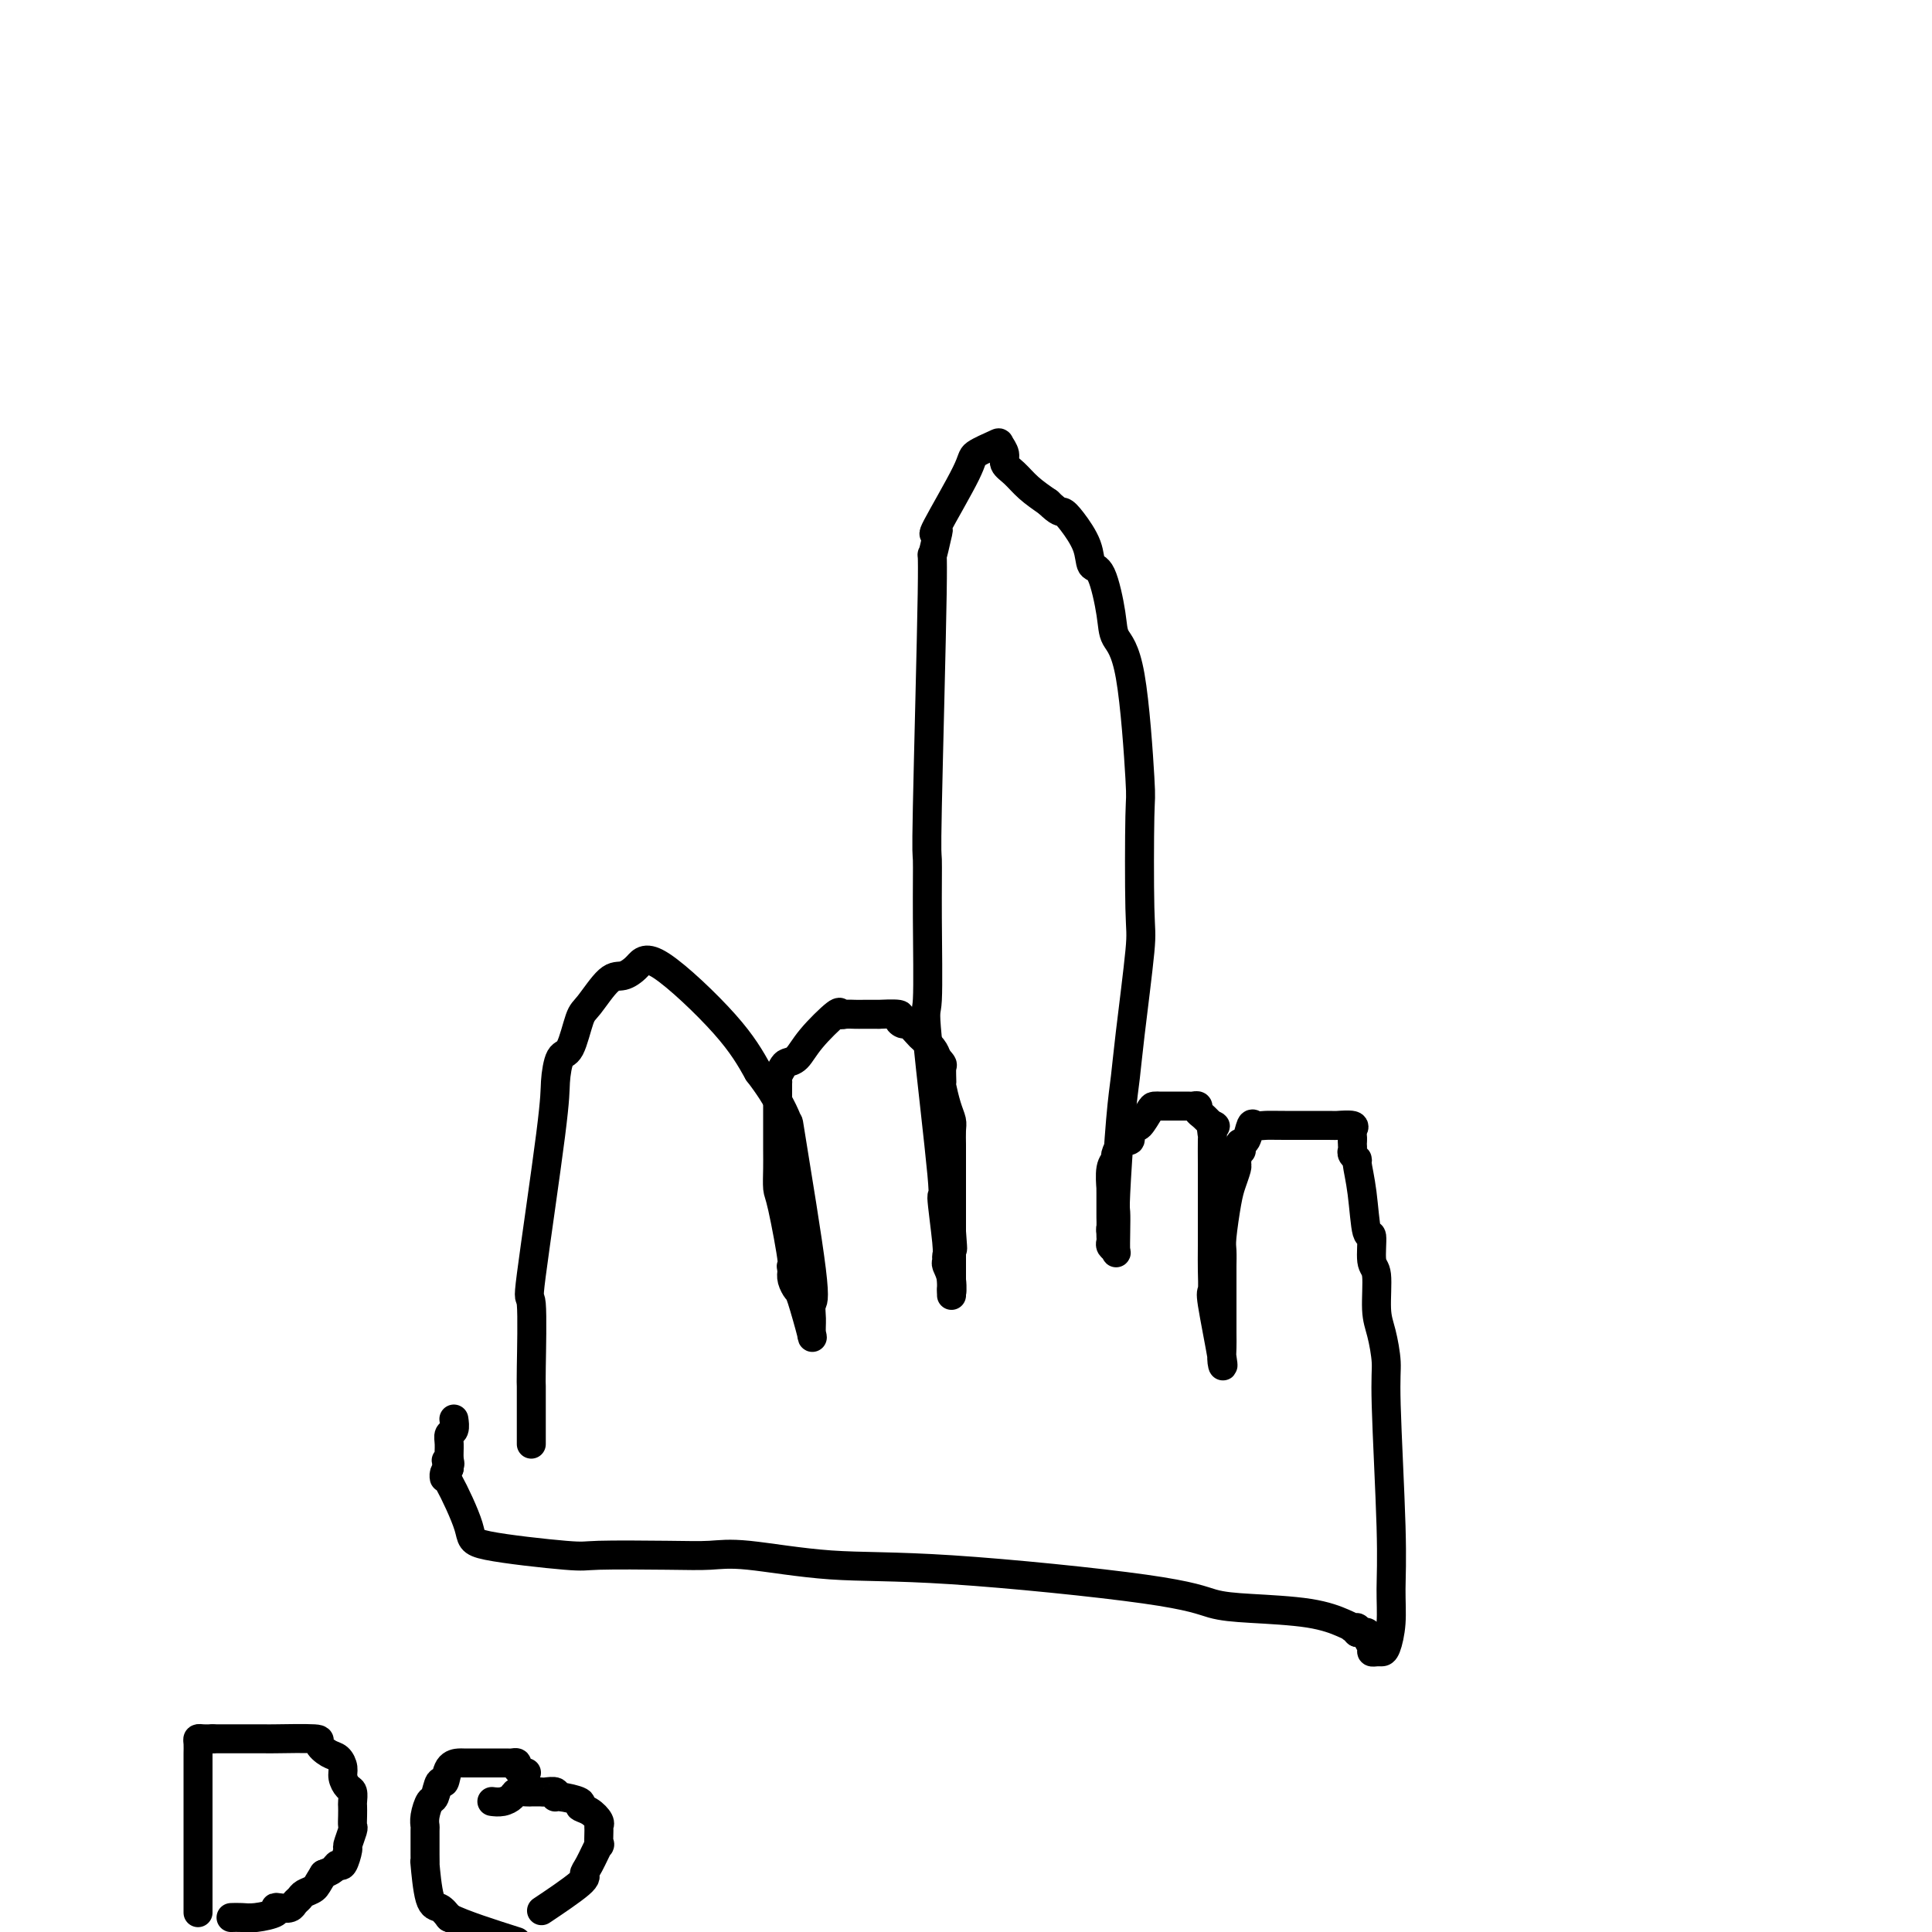
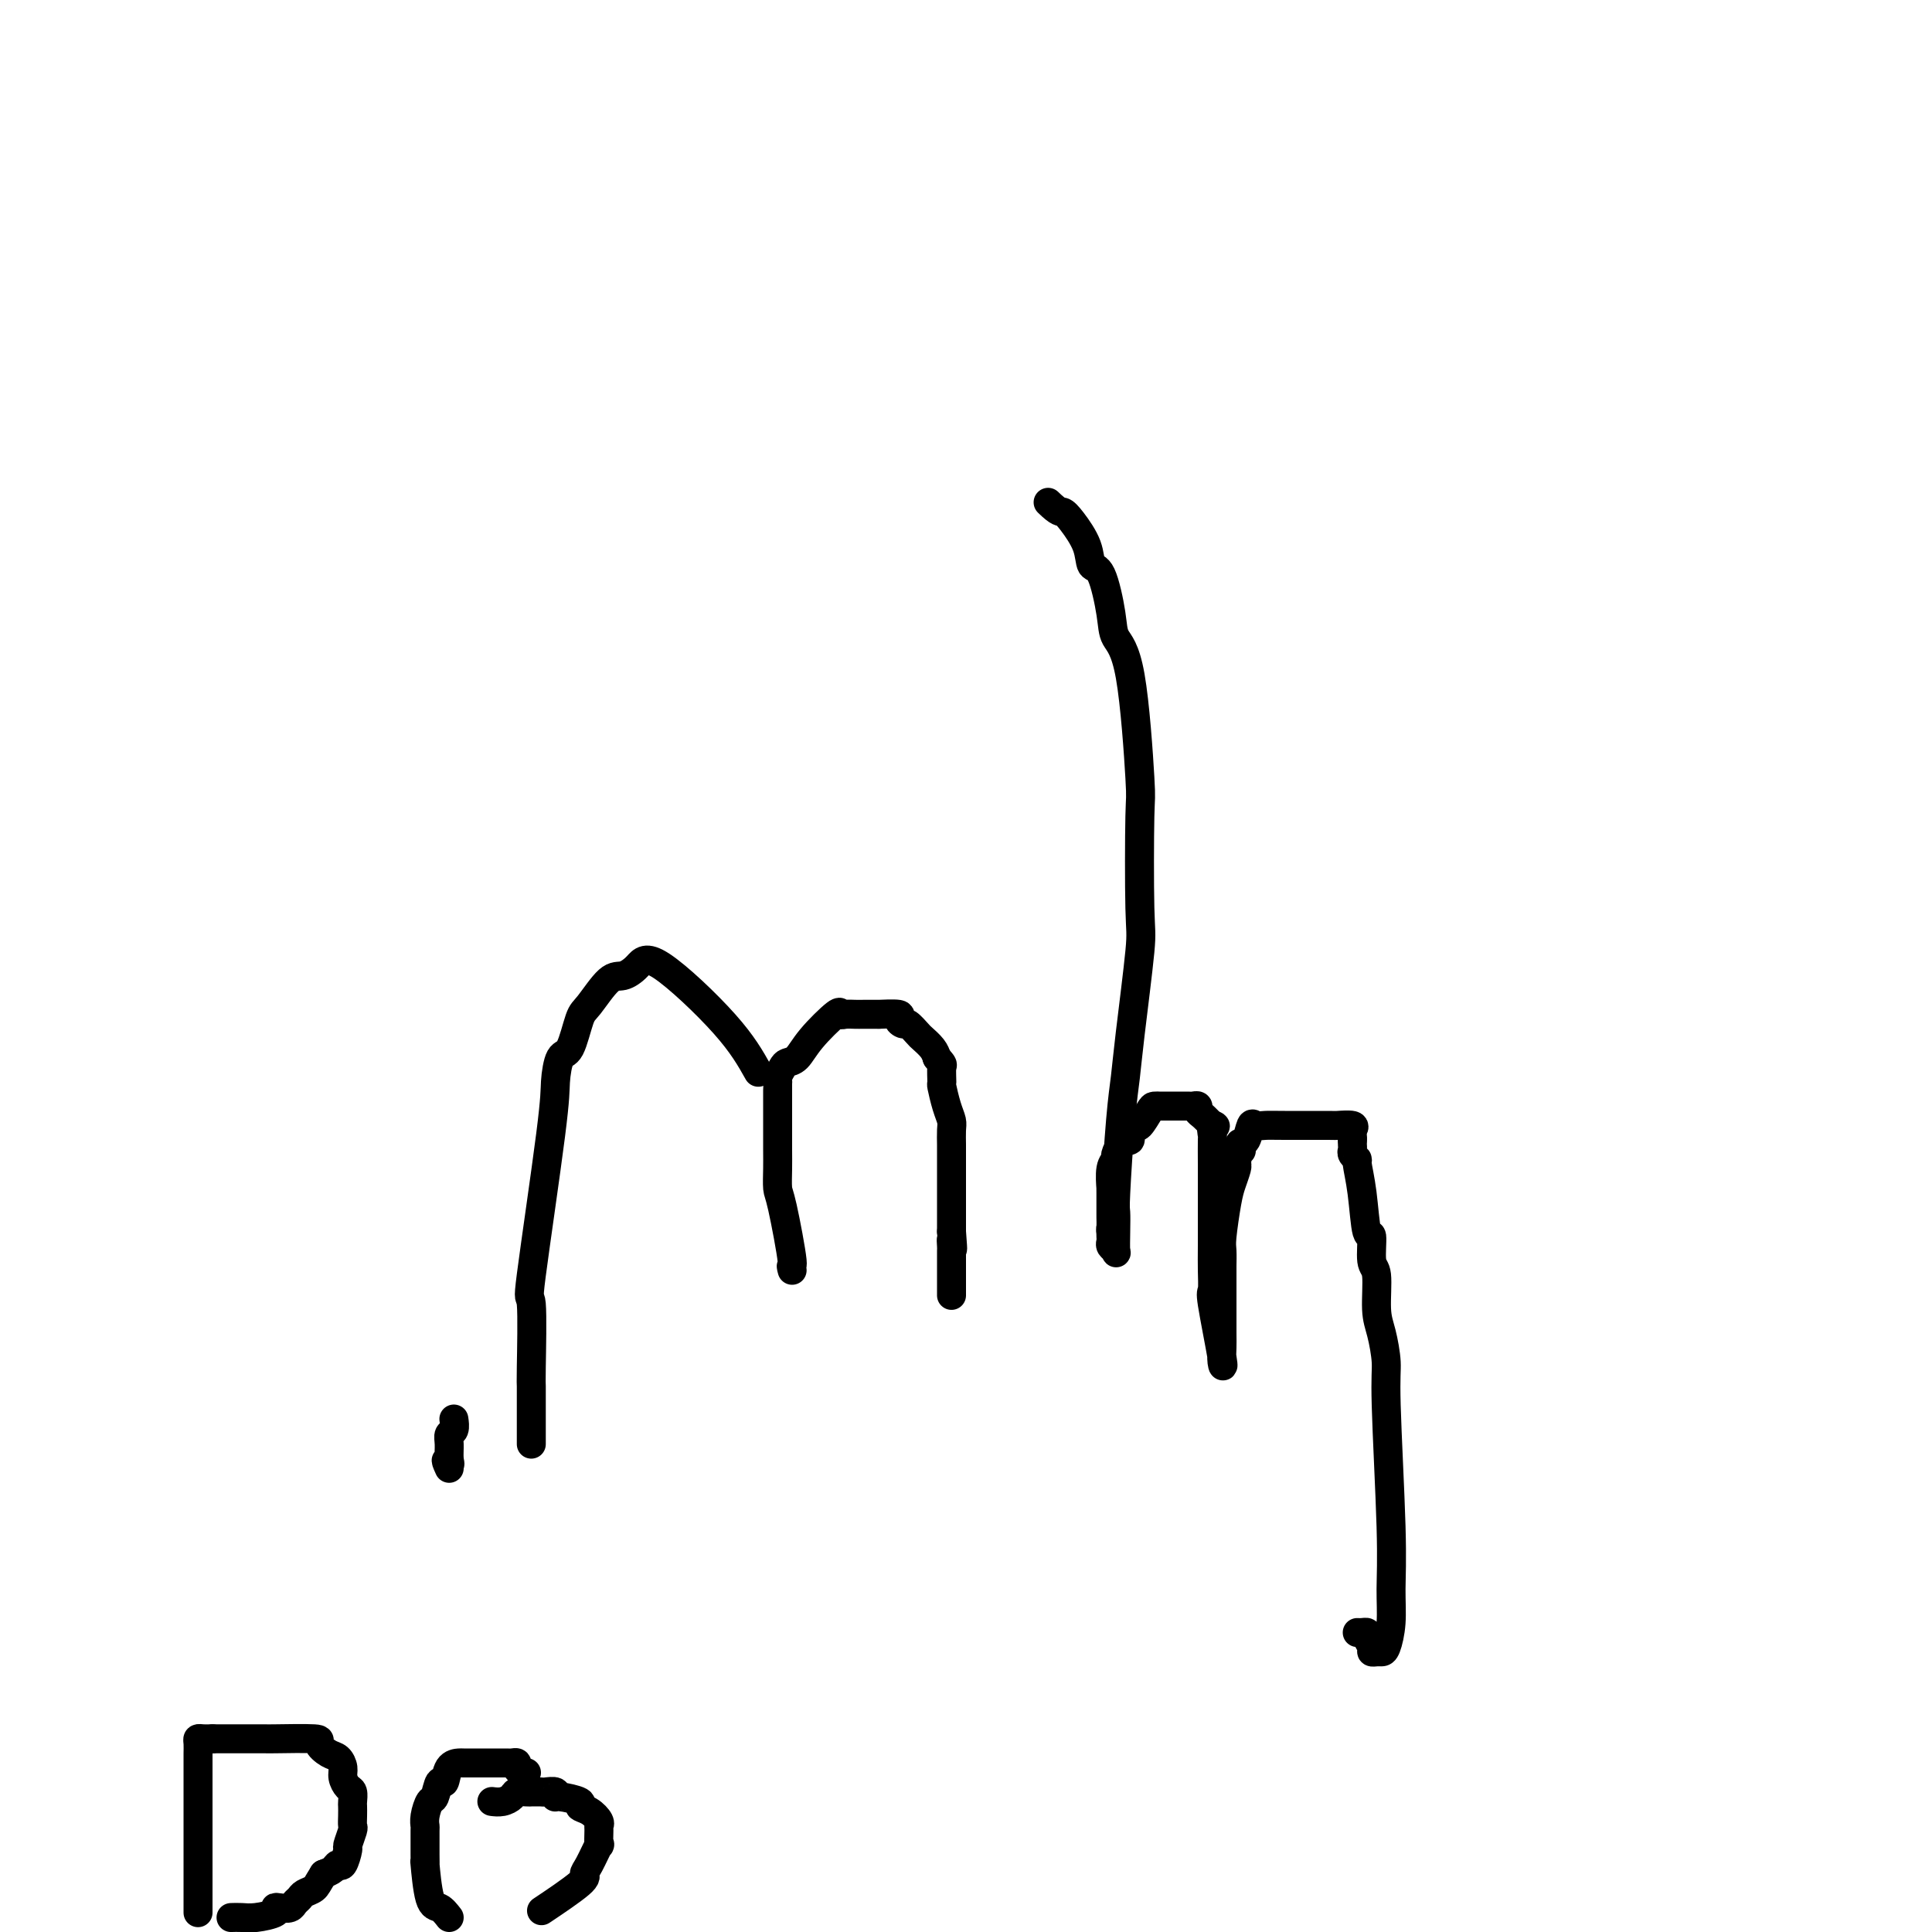
<svg xmlns="http://www.w3.org/2000/svg" viewBox="0 0 400 400" version="1.1">
  <g fill="none" stroke="#000000" stroke-width="6" stroke-linecap="round" stroke-linejoin="round">
    <path d="M110,298c-0.000,0.533 -0.000,1.066 0,1c0.000,-0.066 0.000,-0.733 0,-1c-0.000,-0.267 -0.000,-0.136 0,-1c0.000,-0.864 0.001,-2.723 0,-4c-0.001,-1.277 -0.004,-1.973 0,-3c0.004,-1.027 0.015,-2.385 0,-3c-0.015,-0.615 -0.057,-0.487 0,-4c0.057,-3.513 0.214,-10.669 0,-13c-0.214,-2.331 -0.798,0.162 0,-6c0.798,-6.162 2.977,-20.978 4,-29c1.023,-8.022 0.891,-9.248 1,-11c0.109,-1.752 0.459,-4.029 1,-5c0.541,-0.971 1.274,-0.637 2,-2c0.726,-1.363 1.444,-4.423 2,-6c0.556,-1.577 0.951,-1.672 2,-3c1.049,-1.328 2.751,-3.888 4,-5c1.249,-1.112 2.045,-0.776 3,-1c0.955,-0.224 2.071,-1.009 3,-2c0.929,-0.991 1.673,-2.190 5,0c3.327,2.190 9.236,7.769 13,12c3.764,4.231 5.382,7.116 7,10" />
-     <path d="M157,222c4.457,5.760 5.601,9.160 6,10c0.399,0.840 0.054,-0.879 1,5c0.946,5.879 3.184,19.358 4,26c0.816,6.642 0.212,6.449 0,7c-0.212,0.551 -0.031,1.848 0,3c0.031,1.152 -0.086,2.159 0,3c0.086,0.841 0.377,1.515 0,0c-0.377,-1.515 -1.421,-5.221 -2,-7c-0.579,-1.779 -0.694,-1.633 -1,-2c-0.306,-0.367 -0.802,-1.248 -1,-2c-0.198,-0.752 -0.099,-1.376 0,-2" />
    <path d="M164,263c-0.514,-1.847 0.202,0.035 0,-2c-0.202,-2.035 -1.322,-7.986 -2,-11c-0.678,-3.014 -0.914,-3.089 -1,-4c-0.086,-0.911 -0.023,-2.657 0,-4c0.023,-1.343 0.006,-2.283 0,-4c-0.006,-1.717 -0.001,-4.211 0,-5c0.001,-0.789 -0.000,0.126 0,-1c0.000,-1.126 0.003,-4.294 0,-6c-0.003,-1.706 -0.013,-1.949 0,-2c0.013,-0.051 0.048,0.090 0,0c-0.048,-0.090 -0.178,-0.412 0,-1c0.178,-0.588 0.664,-1.440 1,-2c0.336,-0.560 0.520,-0.826 1,-1c0.480,-0.174 1.255,-0.257 2,-1c0.745,-0.743 1.460,-2.147 3,-4c1.540,-1.853 3.905,-4.157 5,-5c1.095,-0.843 0.919,-0.226 1,0c0.081,0.226 0.420,0.061 1,0c0.580,-0.061 1.400,-0.017 2,0c0.600,0.017 0.979,0.007 2,0c1.021,-0.007 2.683,-0.012 3,0c0.317,0.012 -0.712,0.040 0,0c0.712,-0.040 3.164,-0.147 4,0c0.836,0.147 0.054,0.549 0,1c-0.054,0.451 0.619,0.950 1,1c0.381,0.050 0.469,-0.348 1,0c0.531,0.348 1.503,1.444 2,2c0.497,0.556 0.518,0.573 1,1c0.482,0.427 1.423,1.265 2,2c0.577,0.735 0.788,1.368 1,2" />
    <path d="M194,219c1.461,1.665 1.113,1.328 1,2c-0.113,0.672 0.008,2.353 0,3c-0.008,0.647 -0.146,0.260 0,1c0.146,0.740 0.575,2.607 1,4c0.425,1.393 0.846,2.311 1,3c0.154,0.689 0.041,1.148 0,2c-0.041,0.852 -0.011,2.096 0,3c0.011,0.904 0.003,1.468 0,2c-0.003,0.532 -0.001,1.032 0,3c0.001,1.968 0.000,5.403 0,7c-0.000,1.597 -0.000,1.356 0,2c0.000,0.644 0.000,2.173 0,3c-0.000,0.827 -0.000,0.950 0,1c0.000,0.050 0.000,0.025 0,0" />
    <path d="M197,255c0.464,5.970 0.124,2.894 0,2c-0.124,-0.894 -0.033,0.393 0,1c0.033,0.607 0.009,0.532 0,1c-0.009,0.468 -0.002,1.478 0,2c0.002,0.522 0.001,0.557 0,1c-0.001,0.443 -0.000,1.293 0,2c0.000,0.707 0.000,1.272 0,2c-0.000,0.728 -0.000,1.619 0,2c0.000,0.381 0.000,0.252 0,0c-0.000,-0.252 -0.000,-0.626 0,-1" />
-     <path d="M197,267c0.061,1.573 0.214,-0.494 0,-2c-0.214,-1.506 -0.794,-2.450 -1,-3c-0.206,-0.550 -0.038,-0.706 0,-1c0.038,-0.294 -0.054,-0.726 0,-1c0.054,-0.274 0.253,-0.389 0,-3c-0.253,-2.611 -0.958,-7.718 -1,-9c-0.042,-1.282 0.577,1.262 0,-5c-0.577,-6.262 -2.352,-21.330 -3,-28c-0.648,-6.670 -0.170,-4.944 0,-8c0.170,-3.056 0.030,-10.895 0,-17c-0.030,-6.105 0.048,-10.476 0,-12c-0.048,-1.524 -0.221,-0.200 0,-11c0.221,-10.800 0.838,-33.725 1,-44c0.162,-10.275 -0.131,-7.902 0,-8c0.131,-0.098 0.686,-2.669 1,-4c0.314,-1.331 0.386,-1.421 0,-1c-0.386,0.421 -1.229,1.355 0,-1c1.229,-2.355 4.530,-7.998 6,-11c1.470,-3.002 1.111,-3.362 2,-4c0.889,-0.638 3.028,-1.553 4,-2c0.972,-0.447 0.776,-0.426 1,0c0.224,0.426 0.867,1.258 1,2c0.133,0.742 -0.243,1.395 0,2c0.243,0.605 1.104,1.163 2,2c0.896,0.837 1.827,1.953 3,3c1.173,1.047 2.586,2.023 4,3" />
    <path d="M217,104c2.306,2.252 2.571,1.882 3,2c0.429,0.118 1.022,0.723 2,2c0.978,1.277 2.340,3.227 3,5c0.660,1.773 0.617,3.371 1,4c0.383,0.629 1.192,0.289 2,2c0.808,1.711 1.614,5.471 2,8c0.386,2.529 0.352,3.826 1,5c0.648,1.174 1.979,2.223 3,8c1.021,5.777 1.731,16.280 2,21c0.269,4.720 0.097,3.657 0,8c-0.097,4.343 -0.120,14.094 0,19c0.120,4.906 0.382,4.968 0,9c-0.382,4.032 -1.409,12.034 -2,17c-0.591,4.966 -0.747,6.897 -1,9c-0.253,2.103 -0.604,4.378 -1,9c-0.396,4.622 -0.837,11.589 -1,15c-0.163,3.411 -0.047,3.265 0,4c0.047,0.735 0.027,2.352 0,4c-0.027,1.648 -0.060,3.328 0,4c0.060,0.672 0.212,0.335 0,0c-0.212,-0.335 -0.789,-0.667 -1,-1c-0.211,-0.333 -0.057,-0.667 0,-1c0.057,-0.333 0.016,-0.667 0,-1c-0.016,-0.333 -0.008,-0.667 0,-1" />
    <path d="M230,255c-0.155,-0.724 -0.042,-0.535 0,-1c0.042,-0.465 0.011,-1.585 0,-2c-0.011,-0.415 -0.004,-0.124 0,-1c0.004,-0.876 0.005,-2.917 0,-4c-0.005,-1.083 -0.016,-1.206 0,-1c0.016,0.206 0.060,0.742 0,0c-0.060,-0.742 -0.224,-2.763 0,-4c0.224,-1.237 0.834,-1.689 1,-2c0.166,-0.311 -0.114,-0.482 0,-1c0.114,-0.518 0.622,-1.383 1,-2c0.378,-0.617 0.625,-0.986 1,-1c0.375,-0.014 0.878,0.326 1,0c0.122,-0.326 -0.136,-1.317 0,-2c0.136,-0.683 0.668,-1.059 1,-1c0.332,0.059 0.465,0.552 1,0c0.535,-0.552 1.473,-2.148 2,-3c0.527,-0.852 0.641,-0.960 1,-1c0.359,-0.040 0.961,-0.011 1,0c0.039,0.011 -0.484,0.003 0,0c0.484,-0.003 1.976,-0.002 3,0c1.024,0.002 1.580,0.004 2,0c0.420,-0.004 0.703,-0.013 1,0c0.297,0.013 0.607,0.048 1,0c0.393,-0.048 0.868,-0.178 1,0c0.132,0.178 -0.080,0.663 0,1c0.080,0.337 0.451,0.525 1,1c0.549,0.475 1.274,1.238 2,2" />
    <path d="M251,233c1.238,0.496 0.332,-0.265 0,0c-0.332,0.265 -0.089,1.555 0,2c0.089,0.445 0.024,0.044 0,1c-0.024,0.956 -0.006,3.270 0,5c0.006,1.730 0.002,2.877 0,4c-0.002,1.123 0.000,2.221 0,3c-0.000,0.779 -0.002,1.239 0,3c0.002,1.761 0.008,4.823 0,7c-0.008,2.177 -0.030,3.468 0,5c0.030,1.532 0.113,3.305 0,4c-0.113,0.695 -0.423,0.313 0,3c0.423,2.687 1.577,8.444 2,11c0.423,2.556 0.113,1.912 0,1c-0.113,-0.912 -0.030,-2.092 0,-3c0.030,-0.908 0.008,-1.542 0,-3c-0.008,-1.458 -0.002,-3.738 0,-5c0.002,-1.262 0.001,-1.504 0,-2c-0.001,-0.496 -0.000,-1.244 0,-2c0.000,-0.756 0.000,-1.519 0,-2c-0.000,-0.481 -0.001,-0.680 0,-1c0.001,-0.320 0.003,-0.760 0,-1c-0.003,-0.240 -0.012,-0.279 0,-1c0.012,-0.721 0.045,-2.123 0,-3c-0.045,-0.877 -0.170,-1.230 0,-3c0.170,-1.770 0.633,-4.959 1,-7c0.367,-2.041 0.637,-2.934 1,-4c0.363,-1.066 0.818,-2.305 1,-3c0.182,-0.695 0.091,-0.848 0,-1" />
    <path d="M256,241c0.703,-6.810 0.961,-3.835 1,-3c0.039,0.835 -0.141,-0.470 0,-1c0.141,-0.530 0.605,-0.286 1,-1c0.395,-0.714 0.723,-2.388 1,-3c0.277,-0.612 0.502,-0.164 1,0c0.498,0.164 1.269,0.043 2,0c0.731,-0.043 1.422,-0.009 4,0c2.578,0.009 7.045,-0.009 9,0c1.955,0.009 1.400,0.044 2,0c0.600,-0.044 2.357,-0.166 3,0c0.643,0.166 0.173,0.622 0,1c-0.173,0.378 -0.049,0.680 0,1c0.049,0.320 0.025,0.660 0,1" />
    <path d="M280,236c-0.005,0.642 -0.016,0.746 0,1c0.016,0.254 0.060,0.657 0,1c-0.060,0.343 -0.224,0.626 0,1c0.224,0.374 0.835,0.838 1,1c0.165,0.162 -0.114,0.022 0,1c0.114,0.978 0.623,3.072 1,6c0.377,2.928 0.622,6.688 1,8c0.378,1.312 0.889,0.176 1,1c0.111,0.824 -0.176,3.610 0,5c0.176,1.390 0.817,1.386 1,3c0.183,1.614 -0.091,4.847 0,7c0.091,2.153 0.546,3.224 1,5c0.454,1.776 0.907,4.255 1,6c0.093,1.745 -0.174,2.755 0,9c0.174,6.245 0.790,17.726 1,25c0.210,7.274 0.015,10.341 0,13c-0.015,2.659 0.150,4.909 0,7c-0.150,2.091 -0.613,4.022 -1,5c-0.387,0.978 -0.696,1.002 -1,1c-0.304,-0.002 -0.602,-0.029 -1,0c-0.398,0.029 -0.894,0.113 -1,0c-0.106,-0.113 0.179,-0.422 0,-1c-0.179,-0.578 -0.821,-1.423 -1,-2c-0.179,-0.577 0.106,-0.886 0,-1c-0.106,-0.114 -0.602,-0.033 -1,0c-0.398,0.033 -0.699,0.016 -1,0" />
-     <path d="M281,338c-0.864,-0.688 -0.023,-0.909 0,-1c0.023,-0.091 -0.771,-0.052 -1,0c-0.229,0.052 0.107,0.117 0,0c-0.107,-0.117 -0.656,-0.417 -2,-1c-1.344,-0.583 -3.484,-1.449 -7,-2c-3.516,-0.551 -8.409,-0.787 -12,-1c-3.591,-0.213 -5.880,-0.404 -8,-1c-2.120,-0.596 -4.070,-1.596 -14,-3c-9.930,-1.404 -27.840,-3.213 -40,-4c-12.160,-0.787 -18.568,-0.551 -25,-1c-6.432,-0.449 -12.886,-1.583 -17,-2c-4.114,-0.417 -5.888,-0.118 -8,0c-2.112,0.118 -4.562,0.053 -9,0c-4.438,-0.053 -10.864,-0.096 -14,0c-3.136,0.096 -2.984,0.332 -7,0c-4.016,-0.332 -12.201,-1.230 -16,-2c-3.799,-0.770 -3.211,-1.411 -4,-4c-0.789,-2.589 -2.954,-7.127 -4,-9c-1.046,-1.873 -0.974,-1.081 -1,-1c-0.026,0.081 -0.150,-0.548 0,-1c0.150,-0.452 0.575,-0.726 1,-1" />
    <path d="M93,304c-1.236,-2.682 -0.328,-1.386 0,-1c0.328,0.386 0.074,-0.139 0,-1c-0.074,-0.861 0.033,-2.060 0,-3c-0.033,-0.940 -0.205,-1.623 0,-2c0.205,-0.377 0.786,-0.448 1,-1c0.214,-0.552 0.061,-1.586 0,-2c-0.061,-0.414 -0.031,-0.207 0,0" />
    <path d="M41,396c0.000,-0.448 0.000,-0.895 0,-1c-0.000,-0.105 -0.000,0.134 0,0c0.000,-0.134 0.000,-0.641 0,-1c-0.000,-0.359 -0.000,-0.569 0,-1c0.000,-0.431 0.000,-1.082 0,-2c-0.000,-0.918 -0.000,-2.102 0,-3c0.000,-0.898 0.000,-1.509 0,-2c-0.000,-0.491 -0.000,-0.863 0,-2c0.000,-1.137 0.000,-3.040 0,-4c-0.000,-0.960 -0.000,-0.978 0,-2c0.000,-1.022 0.000,-3.048 0,-4c-0.000,-0.952 -0.000,-0.832 0,-1c0.000,-0.168 0.000,-0.626 0,-2c-0.000,-1.374 -0.001,-3.664 0,-5c0.001,-1.336 0.002,-1.717 0,-2c-0.002,-0.283 -0.009,-0.468 0,-1c0.009,-0.532 0.033,-1.411 0,-2c-0.033,-0.589 -0.124,-0.889 0,-1c0.124,-0.111 0.464,-0.032 1,0c0.536,0.032 1.268,0.016 2,0" />
    <path d="M44,360c0.646,-0.000 0.762,-0.000 1,0c0.238,0.000 0.598,0.000 1,0c0.402,-0.000 0.848,-0.000 1,0c0.152,0.000 0.012,0.000 1,0c0.988,-0.000 3.103,-0.001 4,0c0.897,0.001 0.575,0.002 1,0c0.425,-0.002 1.598,-0.008 2,0c0.402,0.008 0.033,0.029 2,0c1.967,-0.029 6.268,-0.107 8,0c1.732,0.107 0.894,0.398 1,1c0.106,0.602 1.155,1.513 2,2c0.845,0.487 1.484,0.549 2,1c0.516,0.451 0.909,1.291 1,2c0.091,0.709 -0.119,1.289 0,2c0.119,0.711 0.568,1.555 1,2c0.432,0.445 0.848,0.491 1,1c0.152,0.509 0.042,1.482 0,2c-0.042,0.518 -0.015,0.581 0,1c0.015,0.419 0.019,1.195 0,2c-0.019,0.805 -0.061,1.639 0,2c0.061,0.361 0.223,0.250 0,1c-0.223,0.750 -0.833,2.362 -1,3c-0.167,0.638 0.107,0.304 0,1c-0.107,0.696 -0.596,2.424 -1,3c-0.404,0.576 -0.724,0.001 -1,0c-0.276,-0.001 -0.507,0.571 -1,1c-0.493,0.429 -1.246,0.714 -2,1" />
    <path d="M67,388c-1.272,2.024 -1.453,2.585 -2,3c-0.547,0.415 -1.459,0.686 -2,1c-0.541,0.314 -0.710,0.672 -1,1c-0.290,0.328 -0.701,0.627 -1,1c-0.299,0.373 -0.485,0.822 -1,1c-0.515,0.178 -1.359,0.086 -2,0c-0.641,-0.086 -1.079,-0.167 -1,0c0.079,0.167 0.676,0.581 0,1c-0.676,0.419 -2.624,0.844 -4,1c-1.376,0.156 -2.178,0.042 -3,0c-0.822,-0.042 -1.663,-0.012 -2,0c-0.337,0.012 -0.168,0.006 0,0" />
    <path d="M109,367c-0.303,0.083 -0.606,0.166 -1,0c-0.394,-0.166 -0.879,-0.580 -1,-1c-0.121,-0.420 0.123,-0.845 0,-1c-0.123,-0.155 -0.612,-0.042 -1,0c-0.388,0.042 -0.677,0.011 -1,0c-0.323,-0.011 -0.682,-0.003 -1,0c-0.318,0.003 -0.594,0.001 -1,0c-0.406,-0.001 -0.943,-0.000 -1,0c-0.057,0.000 0.365,-0.000 0,0c-0.365,0.000 -1.516,0.001 -2,0c-0.484,-0.001 -0.301,-0.002 -1,0c-0.699,0.002 -2.281,0.008 -3,0c-0.719,-0.008 -0.574,-0.030 -1,0c-0.426,0.030 -1.423,0.111 -2,1c-0.577,0.889 -0.733,2.587 -1,3c-0.267,0.413 -0.646,-0.460 -1,0c-0.354,0.460 -0.683,2.252 -1,3c-0.317,0.748 -0.621,0.451 -1,1c-0.379,0.549 -0.834,1.942 -1,3c-0.166,1.058 -0.045,1.779 0,2c0.045,0.221 0.014,-0.060 0,1c-0.014,1.060 -0.012,3.459 0,5c0.012,1.541 0.034,2.222 0,2c-0.034,-0.222 -0.122,-1.348 0,0c0.122,1.348 0.456,5.171 1,7c0.544,1.829 1.298,1.666 2,2c0.702,0.334 1.351,1.167 2,2" />
-     <path d="M93,397c3.000,1.500 8.500,3.250 14,5" />
    <path d="M113,395c-0.766,0.513 -1.532,1.025 0,0c1.532,-1.025 5.363,-3.589 7,-5c1.637,-1.411 1.080,-1.671 1,-2c-0.080,-0.329 0.318,-0.729 1,-2c0.682,-1.271 1.648,-3.414 2,-4c0.352,-0.586 0.089,0.386 0,0c-0.089,-0.386 -0.004,-2.131 0,-3c0.004,-0.869 -0.072,-0.862 0,-1c0.072,-0.138 0.293,-0.419 0,-1c-0.293,-0.581 -1.098,-1.461 -2,-2c-0.902,-0.539 -1.900,-0.737 -2,-1c-0.100,-0.263 0.699,-0.592 0,-1c-0.699,-0.408 -2.894,-0.894 -4,-1c-1.106,-0.106 -1.122,0.168 -1,0c0.122,-0.168 0.383,-0.777 0,-1c-0.383,-0.223 -1.411,-0.060 -2,0c-0.589,0.060 -0.739,0.015 -1,0c-0.261,-0.015 -0.632,-0.001 -1,0c-0.368,0.001 -0.731,-0.010 -1,0c-0.269,0.010 -0.444,0.041 -1,0c-0.556,-0.041 -1.494,-0.155 -2,0c-0.506,0.155 -0.579,0.578 -1,1c-0.421,0.422 -1.190,0.845 -2,1c-0.810,0.155 -1.660,0.044 -2,0c-0.340,-0.044 -0.170,-0.022 0,0" />
  </g>
</svg>